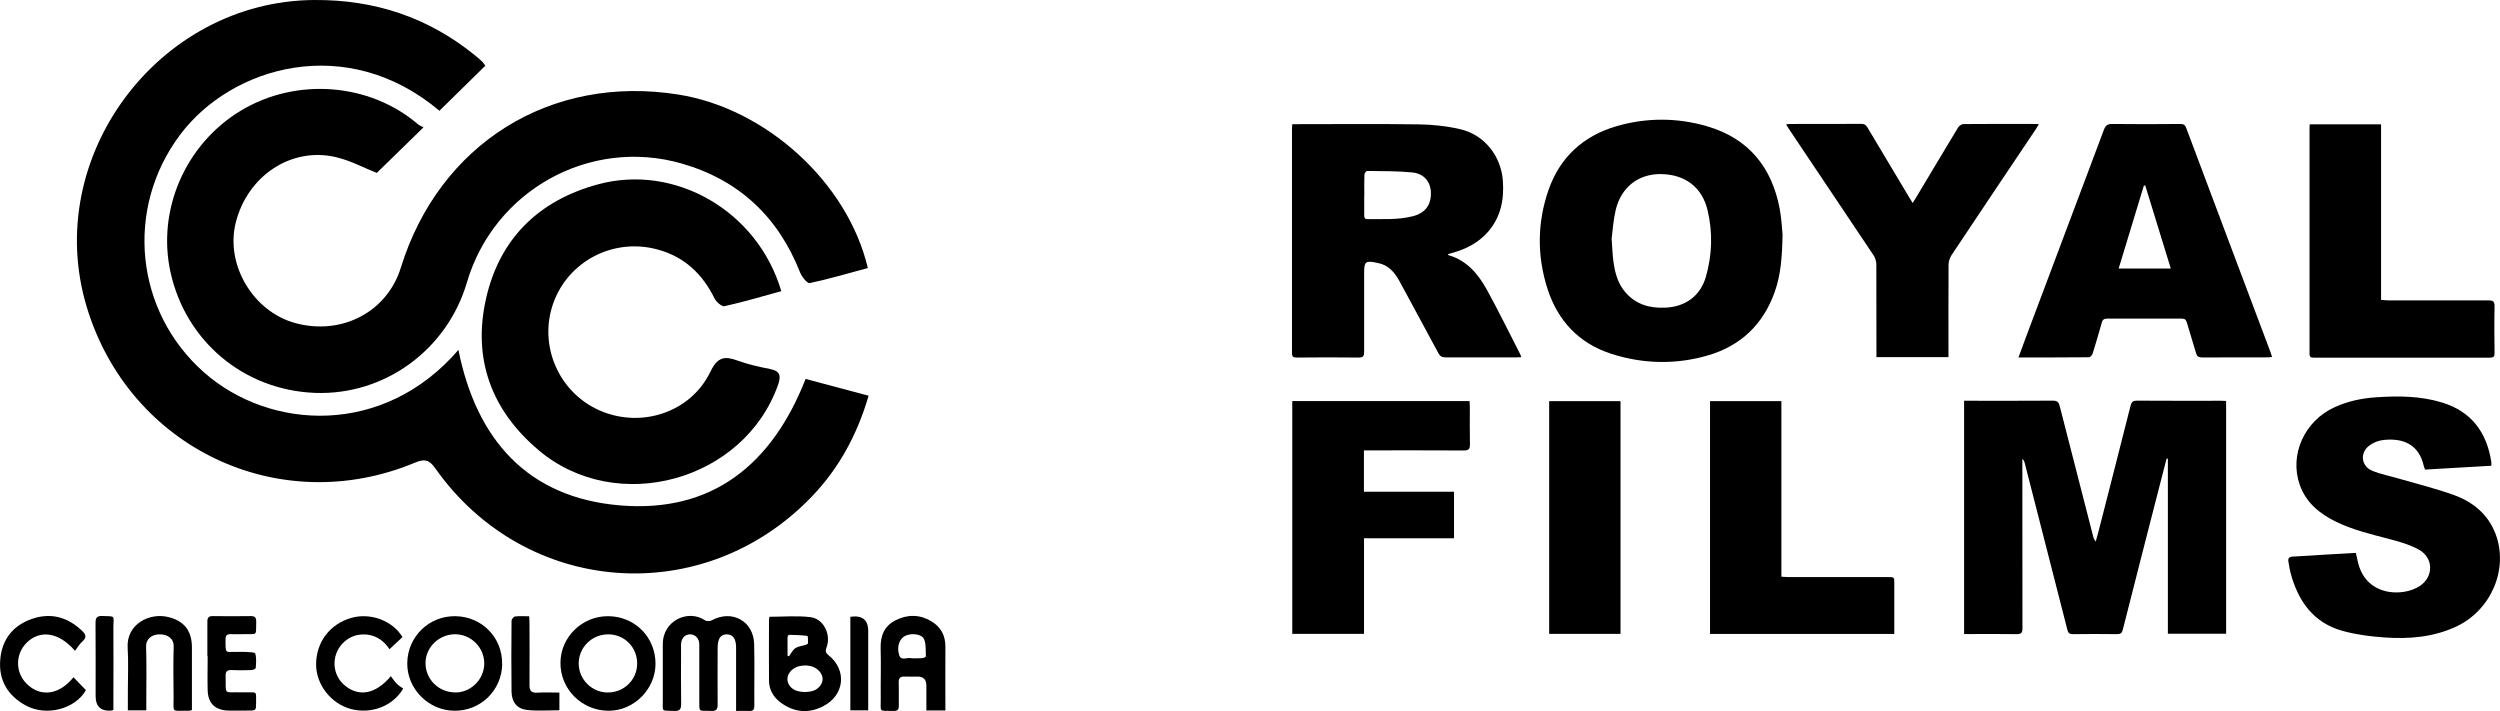
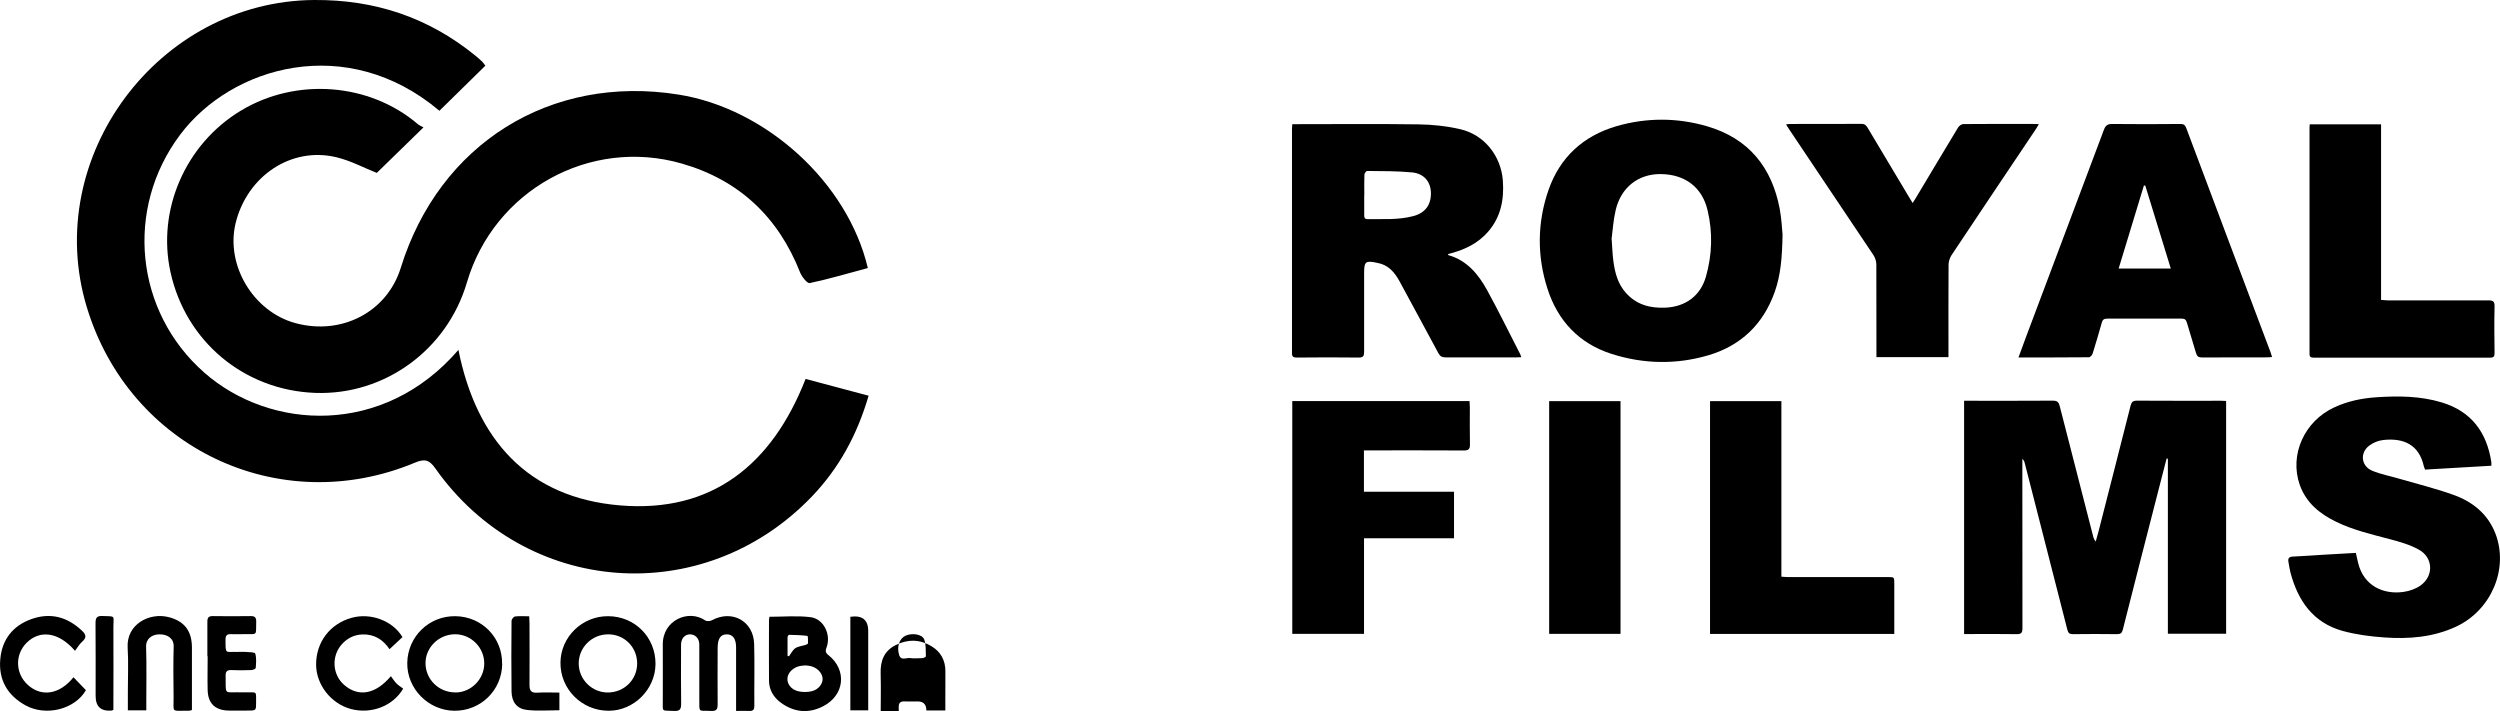
<svg xmlns="http://www.w3.org/2000/svg" id="Capa_2" viewBox="0 0 257.51 73.26">
  <g id="Capa_1-2">
    <g>
      <g>
        <g>
          <path d="M50,6.76c-1.63,1.6-3.18,3.12-4.74,4.65-9.55-8.06-21.41-4.59-26.7,2.46-5.74,7.64-4.65,18.23,2.47,24.5,6.81,5.99,18.5,6.61,26.19-2.33,1.85,9.24,7.13,15.23,16.67,16.02,9.43,.78,15.62-4.17,19.09-13.03,2.11,.56,4.24,1.13,6.49,1.73-1.19,4.07-3.08,7.51-5.87,10.41-11.18,11.62-29.5,10.23-38.77-2.94-.63-.9-1.12-.98-2.1-.57-13.98,5.83-29.43-1.53-33.8-16.06C4.29,16.21,16.3,.1,32.37,0c6.25-.04,11.74,1.79,16.57,5.71,.26,.21,.51,.43,.75,.66,.1,.1,.17,.22,.3,.39Z" />
          <path d="M43.62,13.12c-1.76,1.72-3.29,3.21-4.81,4.69-1.3-.51-2.7-1.27-4.19-1.62-4.63-1.1-9.16,1.94-10.35,6.79-1.05,4.32,1.81,9.12,6.15,10.3,4.78,1.3,9.45-1.15,10.86-5.69,3.96-12.79,15.43-19.95,28.6-17.85,9.02,1.43,17.43,9.05,19.51,17.87-1.98,.53-3.97,1.12-5.99,1.55-.25,.05-.8-.64-.98-1.08-2.25-5.72-6.28-9.53-12.18-11.23-9.48-2.73-19.36,2.76-22.15,12.25-2.04,6.94-8.48,11.63-15.62,11.37-7.32-.27-13.34-5.29-14.91-12.44-1.41-6.42,1.55-13.21,7.26-16.64,5.71-3.44,13.26-2.85,18.23,1.41,.14,.12,.34,.19,.57,.32Z" />
-           <path d="M80.48,29.99c-2,.55-3.92,1.12-5.86,1.55-.27,.06-.84-.44-1.02-.8-1.25-2.54-3.13-4.31-5.9-5.05-4.54-1.22-9.21,1.23-10.73,5.6-1.51,4.34,.6,9.16,4.82,11,4.28,1.86,9.37,.19,11.39-4.01,.74-1.54,1.48-1.62,2.82-1.13,1.07,.39,2.2,.64,3.32,.86,1.03,.2,1.15,.69,.83,1.61-3.5,9.93-16.61,13.55-24.66,6.76-4.9-4.13-6.83-9.44-5.42-15.65,1.4-6.15,5.41-10.08,11.52-11.74,7.94-2.16,16.46,2.74,18.89,11.01Z" />
        </g>
        <g>
          <path d="M75.82,73.22c0-1.39,0-2.69,0-3.99,0-.85,0-1.69,0-2.54,0-.89-.33-1.35-.96-1.35-.63,0-.93,.43-.94,1.36,0,1.95-.02,3.9,0,5.86,0,.51-.13,.69-.65,.67-1.37-.07-1.23,.26-1.24-1.25,0-1.87,0-3.73,0-5.6,0-.62-.41-1.03-.94-1.04-.54,0-.91,.39-.94,1.02-.01,.19,0,.39,0,.59,0,1.84-.02,3.69,.01,5.53,0,.55-.11,.78-.71,.75-1.38-.07-1.17,.18-1.18-1.17-.01-1.89,.02-3.77,0-5.66-.03-2.52,2.65-3.67,4.36-2.5,.16,.11,.5,.09,.68,0,2.08-1.14,4.3,.06,4.37,2.43,.06,2.12,0,4.25,.02,6.38,0,.4-.14,.54-.53,.52-.41-.02-.82,0-1.33,0Z" />
          <path d="M79.26,63.53c1.43,0,2.84-.13,4.22,.04,1.35,.16,2.14,1.78,1.67,3.08-.12,.34-.17,.55,.17,.82,1.95,1.54,1.69,4.14-.54,5.28-1.5,.77-2.98,.63-4.35-.37-.75-.55-1.21-1.31-1.22-2.26-.02-2.08,0-4.16,0-6.24,0-.1,.03-.21,.04-.33Zm3.7,5.01c-.17,.02-.37,.02-.56,.06-.7,.14-1.26,.69-1.29,1.27-.04,.58,.38,1.16,1.11,1.33,.44,.11,.95,.1,1.39,0,.71-.17,1.16-.78,1.12-1.33-.04-.56-.56-1.1-1.23-1.26-.17-.04-.34-.05-.54-.07Zm-1.86-.99c.06,.02,.11,.03,.17,.05,.21-.29,.38-.65,.66-.84,.29-.19,.69-.22,1.04-.33,.1-.03,.25-.11,.26-.17,0-.26,0-.76-.06-.76-.63-.08-1.27-.1-1.9-.11-.05,0-.15,.16-.15,.25-.01,.64,0,1.27,0,1.91Z" />
          <path d="M62.64,63.47c2.76,.01,4.9,2.18,4.88,4.93-.02,2.61-2.24,4.82-4.83,4.81-2.76,0-4.99-2.23-4.96-4.96,.02-2.64,2.24-4.8,4.91-4.78Zm2.99,4.87c0-1.69-1.33-3.02-3.01-3-1.67,.01-3.02,1.36-3.01,3.02,.01,1.63,1.36,2.97,2.99,2.97,1.69,0,3.03-1.32,3.03-2.99Z" />
          <path d="M51.73,68.39c-.04,2.72-2.22,4.85-4.94,4.82-2.68-.03-4.89-2.29-4.84-4.94,.05-2.71,2.25-4.84,4.96-4.8,2.73,.04,4.85,2.2,4.81,4.92Zm-4.83,2.94c1.62,0,2.98-1.37,2.98-2.99,0-1.66-1.37-3.02-3.03-3.01-1.65,.02-3.01,1.35-3.02,2.95-.01,1.69,1.36,3.05,3.07,3.04Z" />
-           <path d="M97.37,73.18h-1.95c0-.88,0-1.72,0-2.56q0-.93-.9-.93c-.43,0-.87,.02-1.3,0-.47-.03-.67,.14-.65,.63,.03,.78,0,1.56,.01,2.34,.01,.41-.11,.58-.55,.57-1.56-.05-1.3,.22-1.31-1.29-.02-1.71,.04-3.43-.01-5.14-.04-1.3,.36-2.31,1.54-2.91,1.23-.62,2.48-.61,3.66,.09,.98,.58,1.48,1.46,1.47,2.64-.02,2.17,0,4.33,0,6.56Zm-3.4-5.37h0c.35,0,.69,0,1.04-.02,.13,0,.36-.13,.36-.18-.03-.59,.03-1.23-.18-1.76-.23-.55-1.3-.67-1.94-.36-.6,.29-.91,1.11-.63,1.99,.21,.65,.82,.19,1.24,.32,.04,.01,.09,0,.13,0Z" />
+           <path d="M97.37,73.18h-1.95q0-.93-.9-.93c-.43,0-.87,.02-1.3,0-.47-.03-.67,.14-.65,.63,.03,.78,0,1.56,.01,2.34,.01,.41-.11,.58-.55,.57-1.56-.05-1.3,.22-1.31-1.29-.02-1.71,.04-3.43-.01-5.14-.04-1.3,.36-2.31,1.54-2.91,1.23-.62,2.48-.61,3.66,.09,.98,.58,1.48,1.46,1.47,2.64-.02,2.17,0,4.33,0,6.56Zm-3.4-5.37h0c.35,0,.69,0,1.04-.02,.13,0,.36-.13,.36-.18-.03-.59,.03-1.23-.18-1.76-.23-.55-1.3-.67-1.94-.36-.6,.29-.91,1.11-.63,1.99,.21,.65,.82,.19,1.24,.32,.04,.01,.09,0,.13,0Z" />
          <path d="M19.76,73.14c-.16,.04-.22,.07-.28,.07-1.94-.03-1.57,.31-1.6-1.52-.02-1.69-.04-3.39,.01-5.08,.03-.85-.64-1.28-1.46-1.27-.77,0-1.41,.46-1.38,1.28,.06,1.93,.02,3.86,.02,5.79,0,.24,0,.47,0,.76h-1.9c0-.67,0-1.31,0-1.96,0-1.5,.07-3-.02-4.49-.15-2.41,2.23-3.67,4.24-3.15,1.62,.42,2.37,1.43,2.38,3.11,0,2.14,0,4.29,0,6.46Z" />
          <path d="M7.71,67.02c-1.66-1.92-3.59-2.17-4.96-.82-1.23,1.22-1.18,3.18,.12,4.35,1.41,1.28,3.28,.98,4.7-.79,.43,.45,.86,.89,1.28,1.33-1.12,1.96-4.09,2.73-6.21,1.57-1.86-1.02-2.81-2.63-2.61-4.77,.18-2.03,1.3-3.44,3.2-4.12,1.98-.71,3.75-.22,5.26,1.24,.39,.38,.43,.67,0,1.06-.29,.25-.49,.61-.76,.96Z" />
          <path d="M41.46,65.62c-.43,.4-.86,.81-1.34,1.25-.65-.98-1.56-1.56-2.79-1.52-.84,.03-1.55,.38-2.11,1-1.1,1.22-1,3.13,.23,4.2,1.46,1.27,3.22,.99,4.81-.9,.2,.26,.37,.54,.59,.76,.21,.21,.48,.37,.68,.52-1.07,1.83-3.33,2.65-5.39,2.1-2.05-.55-3.58-2.51-3.58-4.59,0-2.3,1.43-4.18,3.65-4.8,1.96-.55,4.24,.29,5.25,1.99Z" />
          <path d="M21.36,67.61c0-1.19,.01-2.39,0-3.58,0-.43,.14-.57,.56-.57,1.3,.02,2.6,.02,3.91,0,.42,0,.57,.14,.56,.57-.05,1.48,.21,1.28-1.26,1.29-.46,0-.91,.02-1.37,0-.39-.01-.53,.15-.53,.54,0,1.6-.04,1.25,1.21,1.29,.28,0,.57-.02,.85,0,.35,.03,.96,.02,1,.17,.14,.46,.09,.98,.05,1.48,0,.09-.29,.22-.45,.22-.69,.03-1.39,.03-2.08,0-.42-.01-.58,.16-.57,.57,.05,2.08-.27,1.68,1.64,1.72,.15,0,.3,0,.46,0,1.17,.02,1.03-.16,1.04,1.03,0,.85,0,.85-.84,.85-.69,0-1.39,.02-2.08,0-1.33-.06-2.03-.76-2.07-2.09-.03-1.17,0-2.34,0-3.52Z" />
          <path d="M54.51,63.47c.01,.29,.03,.5,.03,.71,0,2.13,.02,4.25,0,6.38,0,.58,.17,.82,.78,.79,.75-.05,1.51-.01,2.3-.01v1.82c-1.13,0-2.24,.09-3.32-.03-1.05-.11-1.59-.81-1.61-1.89-.03-2.43-.02-4.86,0-7.29,0-.16,.22-.44,.36-.45,.46-.06,.94-.02,1.45-.02Z" />
          <path d="M87.59,63.53q1.84-.26,1.84,1.47c0,2.47,0,4.95,0,7.42,0,.23,0,.47,0,.75h-1.84v-9.64Z" />
          <path d="M11.69,73.11c-.13,.06-.15,.08-.17,.08q-1.67,.15-1.67-1.5c0-2.5,.01-4.99-.01-7.49,0-.55,.11-.77,.71-.75,1.41,.05,1.13-.09,1.13,1.15,.02,2.61,0,5.21,0,7.82,0,.23,0,.47,0,.69Z" />
        </g>
      </g>
      <g>
        <path d="M202.32,41.28h.55c2.86,0,5.72,.01,8.58-.01,.46,0,.6,.15,.71,.56,1.14,4.48,2.3,8.96,3.45,13.44,.04,.17,.11,.33,.26,.51,.11-.39,.22-.78,.32-1.17,1.09-4.27,2.19-8.55,3.27-12.83,.1-.38,.24-.51,.65-.51,2.89,.02,5.78,.01,8.68,.01,.16,0,.32,.01,.51,.02v23.98h-6v-18.03s-.09-.01-.13-.02c-.27,1.05-.54,2.09-.81,3.14-1.24,4.83-2.48,9.65-3.7,14.48-.09,.35-.22,.47-.59,.47-1.52-.02-3.04-.02-4.56,0-.34,0-.47-.11-.56-.44-1.45-5.71-2.91-11.42-4.38-17.13-.04-.17-.09-.33-.26-.49v.55c0,5.63,0,11.26,.01,16.89,0,.5-.13,.63-.63,.62-1.6-.03-3.2-.01-4.8-.01-.18,0-.35,0-.58,0v-24.04Z" />
        <path d="M133.13,12.79c.2,0,.34,0,.49,0,4.17,0,8.33-.04,12.5,.02,1.43,.02,2.87,.17,4.26,.49,2.5,.56,4.23,2.75,4.42,5.3,.14,1.95-.2,3.76-1.54,5.29-1,1.14-2.27,1.77-3.7,2.17-.11,.03-.22,.06-.33,.09-.03,0-.05,.04-.08,.06,.01,.03,.02,.07,.04,.07,1.93,.55,3.09,1.98,3.99,3.61,1.19,2.17,2.28,4.4,3.41,6.6,.04,.08,.07,.17,.11,.3-.18,0-.33,.02-.47,.02-2.45,0-4.9,0-7.35,0-.36,0-.55-.12-.72-.43-1.32-2.47-2.67-4.93-4-7.4-.51-.93-1.15-1.7-2.28-1.9-.02,0-.03-.01-.05-.01-1.17-.25-1.32-.13-1.32,1.04,0,2.71,0,5.42,0,8.13,0,.43-.09,.59-.56,.59-2.12-.03-4.25-.02-6.37,0-.38,0-.51-.1-.5-.49,.01-7.7,0-15.4,0-23.11,0-.13,.02-.26,.03-.44Zm7.39,7.31c0,.68,0,1.37,0,2.05,0,.23,.02,.42,.33,.42,1.58-.02,3.16,.1,4.72-.31,1.22-.32,1.85-1.15,1.82-2.42-.03-1.12-.71-1.96-1.93-2.08-1.54-.15-3.09-.13-4.64-.15-.1,0-.28,.25-.28,.38-.03,.7-.01,1.4-.01,2.1Z" />
        <path d="M183.61,24.16c-.04,2.36-.19,4.18-.81,5.92-1.18,3.32-3.48,5.53-6.85,6.52-3.3,.97-6.66,.9-9.93-.14-3.37-1.07-5.57-3.42-6.63-6.74-1.08-3.37-1.05-6.79,.11-10.14,1.18-3.39,3.59-5.59,7.03-6.59,3.1-.89,6.24-.88,9.32,.02,4.26,1.25,6.66,4.21,7.47,8.51,.19,1.04,.24,2.1,.29,2.63Zm-17.61,.37c.08,1.02,.09,1.72,.19,2.41,.16,1.17,.46,2.31,1.28,3.22,1.08,1.22,2.48,1.6,4.06,1.53,2.08-.09,3.62-1.21,4.19-3.2,.64-2.25,.71-4.54,.17-6.82-.56-2.39-2.33-3.72-4.84-3.74-2.28-.02-4.06,1.35-4.62,3.67-.25,1.05-.32,2.15-.42,2.93Z" />
        <path d="M256.66,47.97c-2.32,.14-4.58,.27-6.87,.4-.04-.12-.1-.24-.13-.36-.48-2.17-2.04-2.92-4.15-2.69-.51,.05-1.06,.27-1.47,.58-.98,.74-.84,2.1,.29,2.58,.89,.38,1.87,.55,2.8,.83,1.89,.55,3.81,1.02,5.66,1.69,1.94,.71,3.49,1.97,4.26,3.99,1.37,3.61-.44,7.87-4.07,9.56-2.35,1.09-4.85,1.29-7.38,1.11-1.44-.1-2.9-.29-4.29-.67-3.05-.84-4.62-3.11-5.39-6.04-.09-.35-.13-.7-.2-1.06-.07-.36,.04-.54,.44-.56,1.11-.05,2.22-.13,3.32-.2,1.06-.06,2.11-.12,3.18-.18,.08,.35,.16,.68,.23,1.01,.57,2.4,2.62,3.3,4.68,3.01,.61-.09,1.26-.31,1.75-.66,1.38-.98,1.32-2.87-.16-3.69-.92-.51-1.98-.82-3.02-1.09-1.86-.49-3.74-.93-5.48-1.77-1.71-.83-3.12-1.96-3.78-3.83-1.08-3.09,.48-6.56,3.58-7.98,1.37-.63,2.82-.93,4.3-1.03,2.27-.15,4.53-.14,6.75,.53,3.07,.93,4.64,3.09,5.11,6.16,.01,.09,0,.19,0,.34Z" />
        <path d="M207.91,36.82c.28-.75,.52-1.42,.77-2.09,2.68-7.12,5.36-14.24,8.03-21.36,.17-.45,.38-.61,.87-.6,2.34,.03,4.67,.02,7.01,0,.33,0,.48,.09,.6,.41,2.89,7.72,5.8,15.43,8.7,23.14,.05,.13,.08,.27,.14,.45-.18,.02-.32,.04-.46,.04-2.25,0-4.51,0-6.76,.01-.36,0-.51-.12-.61-.45-.3-1.05-.64-2.09-.94-3.13-.09-.3-.2-.42-.53-.42-2.57,.01-5.13,.01-7.7,0-.33,0-.46,.13-.54,.42-.3,1.07-.61,2.13-.94,3.18-.05,.16-.25,.38-.38,.38-2.38,.02-4.77,.02-7.25,.02Zm15.69-9.16c-.89-2.89-1.76-5.72-2.63-8.55-.05,0-.09,0-.14,0-.86,2.84-1.73,5.67-2.6,8.55h5.37Z" />
        <path d="M140.49,46.39v4.26h9.28v4.79h-9.27v9.85h-7.39v-23.98h18.26c.01,.22,.03,.42,.03,.63,0,1.27-.02,2.55,.01,3.82,.01,.49-.13,.64-.63,.64-3.19-.02-6.37-.01-9.56-.01-.23,0-.45,0-.73,0Z" />
        <path d="M193.28,36.8c0-.22,0-.41,0-.61,0-2.99,0-5.97-.01-8.96,0-.32-.12-.68-.29-.94-2.89-4.33-5.79-8.65-8.69-12.97-.1-.15-.2-.3-.32-.5,.14-.02,.24-.05,.34-.05,2.48,0,4.97,0,7.45-.01,.32,0,.45,.15,.6,.38,1.43,2.4,2.86,4.79,4.29,7.18,.11,.18,.22,.35,.36,.59,.15-.24,.27-.41,.37-.59,1.43-2.39,2.86-4.79,4.3-7.17,.1-.17,.35-.36,.54-.37,2.51-.02,5.03-.02,7.55-.01,.06,0,.12,.01,.24,.03-.12,.2-.22,.36-.32,.52-2.9,4.32-5.8,8.64-8.68,12.97-.18,.28-.3,.65-.3,.99-.02,2.97-.01,5.94-.01,8.91v.6h-7.41Z" />
        <path d="M237.92,12.81h7.34V30.89c.27,.02,.49,.05,.71,.05,3.45,0,6.89,.01,10.34,0,.48,0,.65,.1,.64,.62-.04,1.6-.02,3.2,0,4.8,0,.36-.09,.48-.47,.48-6.04-.01-12.09,0-18.13,0-.31,0-.47-.05-.46-.42,.01-7.77,0-15.54,0-23.3,0-.08,.01-.16,.02-.29Z" />
        <path d="M195.12,65.3h-18.98v-23.98h7.35v18.08c.28,.02,.5,.04,.72,.04,3.41,0,6.83,0,10.24,0,.67,0,.67,0,.67,.67,0,1.53,0,3.07,0,4.6v.58Z" />
        <path d="M166.92,65.29h-7.35v-23.97h7.35v23.97Z" />
      </g>
    </g>
  </g>
</svg>